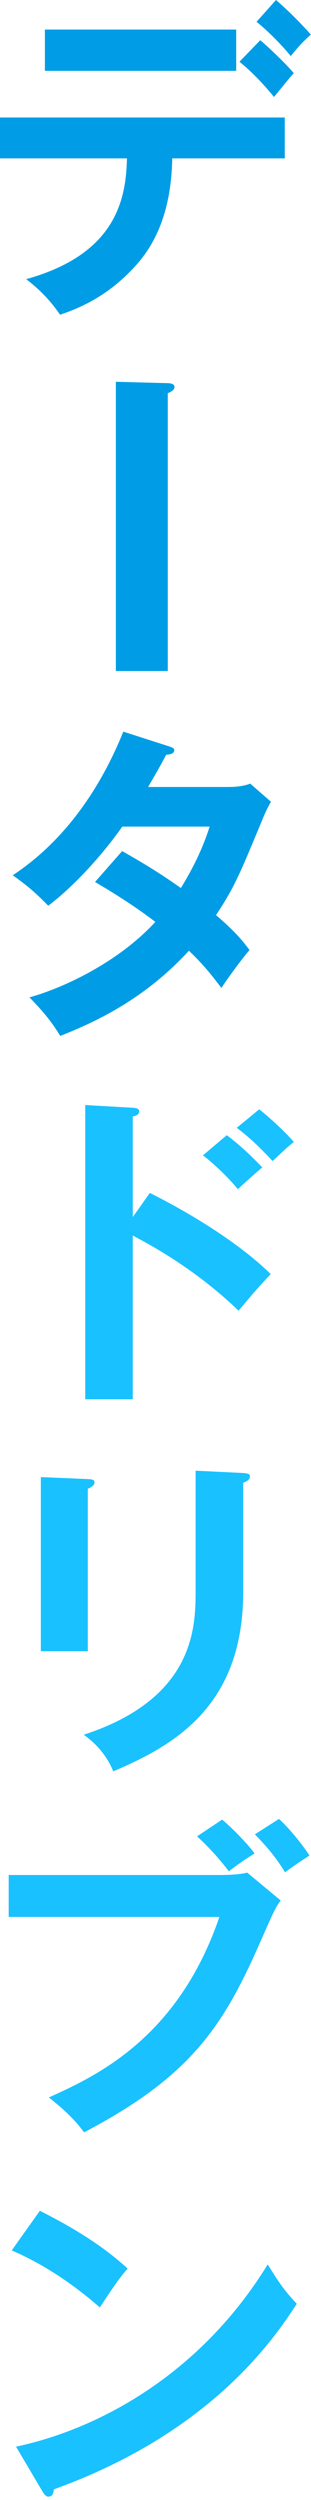
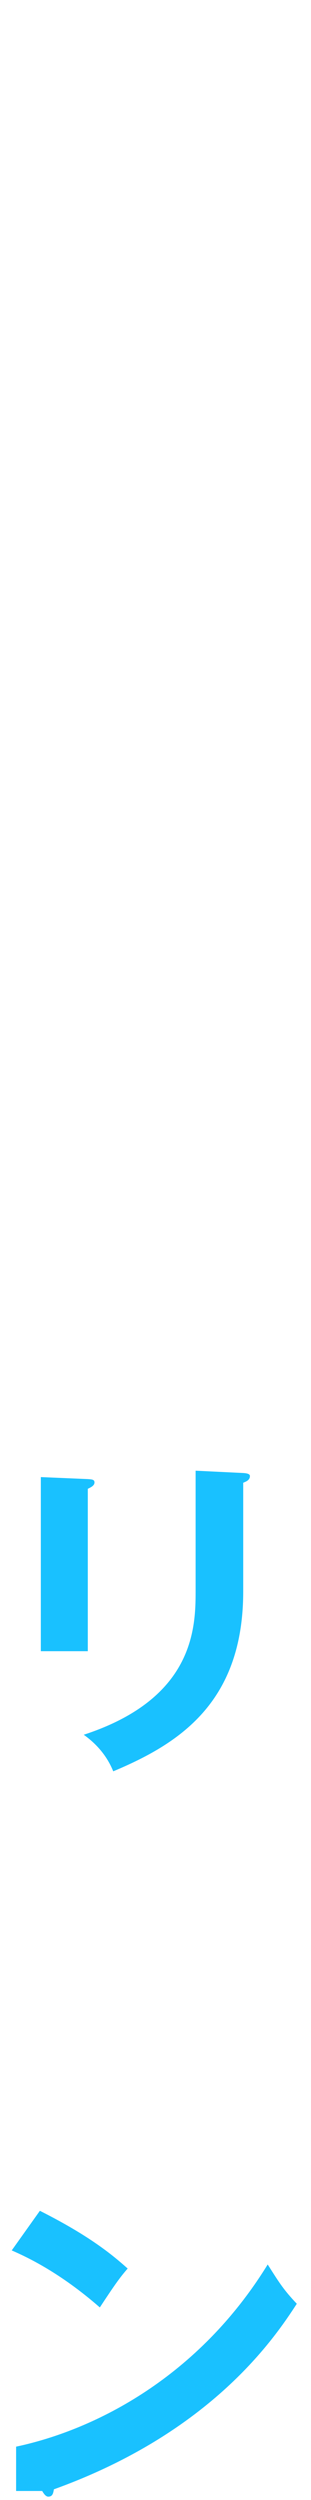
<svg xmlns="http://www.w3.org/2000/svg" width="39" height="313" viewBox="0 0 39 313" fill="none">
-   <path d="M0 19.83V14.71H35.71V19.83H21.6C21.47 27.14 19.04 31.09 16.85 33.44C15.25 35.16 12.44 37.81 7.52 39.4C6.18 37.38 4.5 35.87 3.28 34.95C14.62 31.8 15.8 24.87 15.92 19.83H0ZM29.62 3.7V8.87H5.63V3.7H29.62ZM32.64 5.04C33.56 5.8 35.83 7.94 36.84 9.16C36.29 9.75 36.13 10 34.36 12.14C32.26 9.58 30.75 8.32 30.03 7.73L32.63 5.04H32.64ZM34.61 0C36.08 1.26 37.68 2.86 38.98 4.33C38.1 5.13 37.59 5.63 36.46 7.02C35.41 5.72 33.6 3.87 32.17 2.73L34.61 0V0Z" fill="#009DE6" />
-   <path d="M20.96 47.97C21.55 47.97 21.88 48.14 21.88 48.43C21.88 48.85 21.42 49.06 21.04 49.23V84.01H14.53V47.8L20.96 47.97Z" fill="#009DE6" />
-   <path d="M15.33 106.56C17.47 107.78 19.78 109.12 22.68 111.18C24.91 107.57 25.83 104.92 26.29 103.49H15.33C14.62 104.54 10.83 109.75 6.05 113.4C4.41 111.72 3.57 111.01 1.6 109.58C7.98 105.38 12.56 98.83 15.46 91.6L21.09 93.41C21.59 93.58 21.85 93.66 21.85 93.91C21.85 94.46 21.09 94.46 20.84 94.5C20.17 95.76 19.54 96.89 18.57 98.53H28.57C30.08 98.53 30.8 98.32 31.38 98.11L33.98 100.38C33.69 100.88 33.39 101.47 33.1 102.14C30.03 109.53 29.45 111 27.09 114.57C29.74 116.84 30.62 118.06 31.29 118.94C30.07 120.37 28.31 122.85 27.76 123.69C26.71 122.3 25.58 120.83 23.69 119.03C17.77 125.5 11.21 128.23 7.56 129.7C6.8 128.48 5.96 127.18 3.69 124.87C7.81 123.74 14.78 120.54 19.48 115.42C16.5 113.15 13.81 111.55 11.92 110.42L15.32 106.55L15.33 106.56Z" fill="#009DE6" />
  <g opacity="0.9">
-     <path d="M18.78 149.35C24.66 152.29 30.42 156.03 33.95 159.52C32.31 161.24 31.72 161.96 29.92 164.1C24.8 159.18 19.59 156.24 16.65 154.69V175.19H10.69V138.35L16.65 138.69C17.07 138.73 17.45 138.77 17.45 139.15C17.45 139.61 16.9 139.74 16.65 139.78V152.38L18.79 149.35H18.78ZM28.44 142.13C30.04 143.31 31.51 144.73 32.89 146.16C32.09 146.83 30.58 148.18 29.82 148.89C28.94 147.76 27.05 145.87 25.45 144.65L28.43 142.13H28.44ZM32.51 138.9C33.48 139.61 35.83 141.76 36.84 142.97C36.13 143.56 35.92 143.73 34.19 145.36C32.34 143.43 31.54 142.63 29.69 141.2L32.5 138.89L32.51 138.9Z" fill="#00BAFF" />
    <path d="M11.01 185.18C11.51 185.22 11.85 185.22 11.85 185.6C11.85 186.02 11.35 186.23 11.01 186.4V206.73H5.12V184.93L11 185.18H11.01ZM30.5 184.42C31.13 184.46 31.34 184.59 31.34 184.8C31.34 185.35 30.79 185.51 30.5 185.64V199.25C30.5 213.28 22.31 218.36 14.2 221.77C13.49 220.01 12.27 218.45 10.5 217.19C24.24 212.7 24.53 203.92 24.53 199.3V184.13L30.49 184.42H30.5Z" fill="#00BAFF" />
-     <path d="M28.1 234.74C28.9 234.74 30.2 234.66 31 234.45L35.2 237.94C34.53 238.86 34.36 239.24 32.76 242.86C28.06 253.61 24.02 259.91 10.54 266.97C9.45 265.46 8.1 264.16 6.13 262.6C11.97 259.95 22.3 255.25 27.51 240H1.09V234.75H28.1V234.74ZM27.85 227.81C29.11 228.86 31 230.79 31.93 232.05C30.54 232.93 30.33 233.06 28.7 234.28C28.24 233.69 26.68 231.68 24.71 229.91L27.86 227.81H27.85ZM34.99 227.73C36.33 228.95 37.93 230.96 38.81 232.31C37.13 233.4 36.96 233.53 35.74 234.41C34.61 232.56 33.56 231.3 31.96 229.66L34.98 227.73H34.99Z" fill="#00BAFF" />
-     <path d="M5 276.79C11.17 279.9 14.03 282.25 16.01 284.02C15.13 285.03 14.5 285.87 12.52 288.89C7.56 284.56 3.49 282.63 1.47 281.75L5 276.79ZM2.02 306.32C12.1 304.18 24.96 297.5 33.57 283.51C35.08 285.9 35.59 286.7 37.22 288.43C34.49 292.63 26.59 304.52 6.76 311.66C6.68 312.08 6.63 312.58 6.05 312.58C5.76 312.58 5.5 312.24 5.29 311.87L2.01 306.32H2.02Z" fill="#00BAFF" />
+     <path d="M5 276.79C11.17 279.9 14.03 282.25 16.01 284.02C15.13 285.03 14.5 285.87 12.52 288.89C7.56 284.56 3.49 282.63 1.47 281.75L5 276.79ZM2.02 306.32C12.1 304.18 24.96 297.5 33.57 283.51C35.08 285.9 35.59 286.7 37.22 288.43C34.49 292.63 26.59 304.52 6.76 311.66C6.68 312.08 6.63 312.58 6.05 312.58C5.76 312.58 5.5 312.24 5.29 311.87H2.02Z" fill="#00BAFF" />
  </g>
</svg>